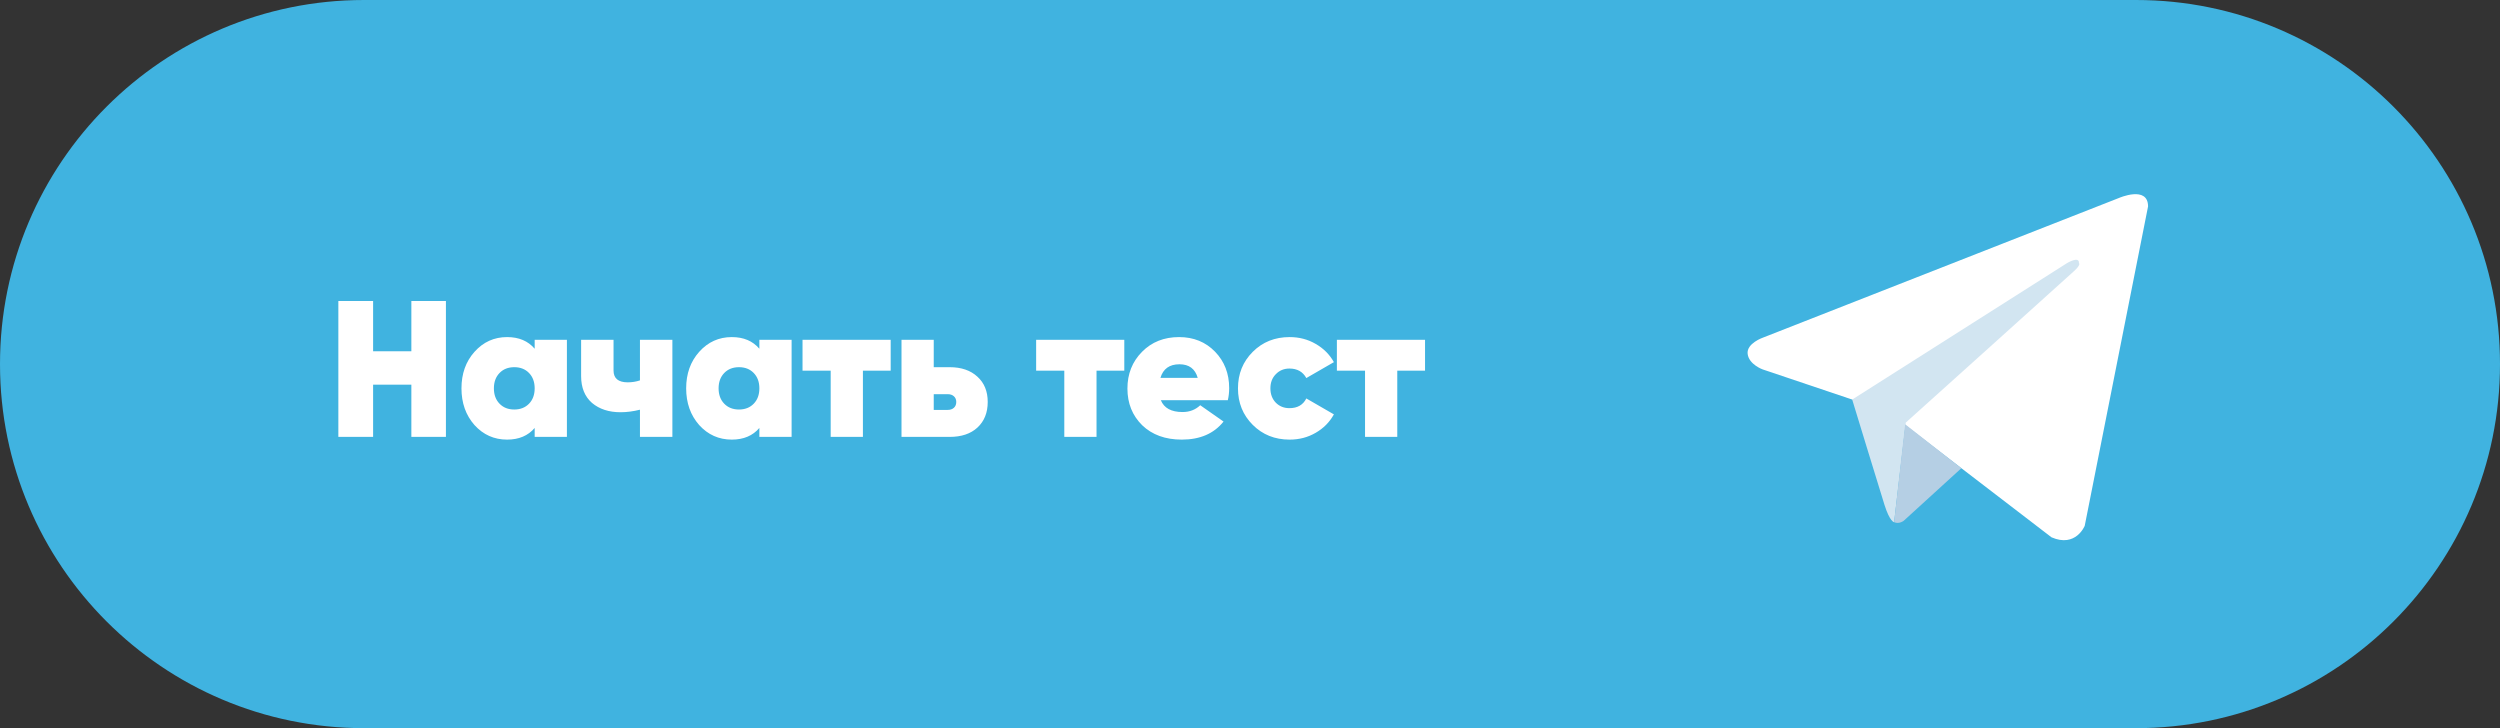
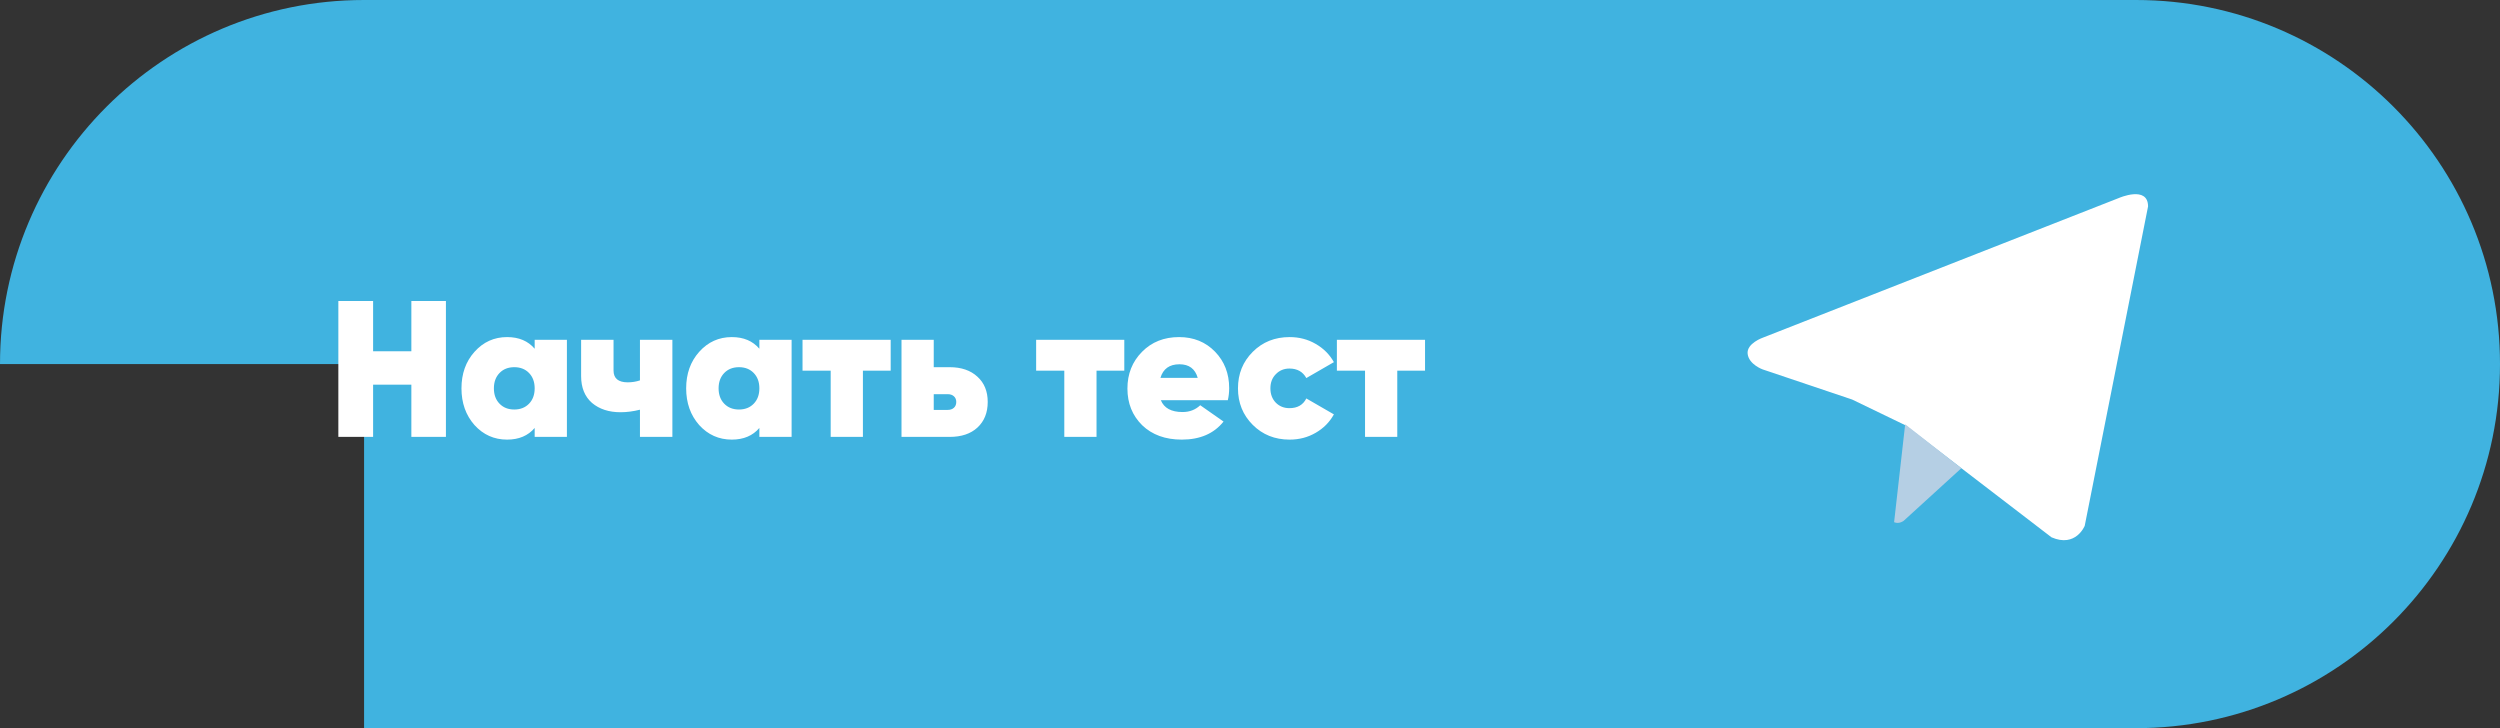
<svg xmlns="http://www.w3.org/2000/svg" width="206" height="60" viewBox="0 0 206 60" fill="none">
  <rect x="0" y="0" width="206" height="60" fill="#333333" stroke="none" />
-   <path d="M0 30C0 13.431 13.431 0 30 0H176C192.569 0 206 13.431 206 30V30C206 46.569 192.569 60 176 60H30C13.431 60 0 46.569 0 30V30Z" fill="#40B3E0" />
+   <path d="M0 30C0 13.431 13.431 0 30 0H176C192.569 0 206 13.431 206 30V30C206 46.569 192.569 60 176 60H30V30Z" fill="#40B3E0" />
  <path d="M33.896 24.8H36.744V36H33.896V31.696H30.744V36H27.88V24.8H30.744V28.944H33.896V24.8ZM44.057 28H46.713V36H44.057V35.264C43.513 35.904 42.755 36.224 41.785 36.224C40.718 36.224 39.822 35.824 39.097 35.024C38.382 34.213 38.025 33.205 38.025 32C38.025 30.795 38.382 29.792 39.097 28.992C39.822 28.181 40.718 27.776 41.785 27.776C42.755 27.776 43.513 28.096 44.057 28.736V28ZM41.161 33.264C41.47 33.584 41.875 33.744 42.377 33.744C42.878 33.744 43.283 33.584 43.593 33.264C43.902 32.944 44.057 32.523 44.057 32C44.057 31.477 43.902 31.056 43.593 30.736C43.283 30.416 42.878 30.256 42.377 30.256C41.875 30.256 41.47 30.416 41.161 30.736C40.851 31.056 40.697 31.477 40.697 32C40.697 32.523 40.851 32.944 41.161 33.264ZM52.732 28H55.404V36H52.732V33.76C52.178 33.899 51.644 33.968 51.132 33.968C50.172 33.968 49.388 33.712 48.78 33.2C48.183 32.677 47.884 31.941 47.884 30.992V28H50.556V30.528C50.556 31.179 50.946 31.504 51.724 31.504C52.076 31.504 52.412 31.451 52.732 31.344V28ZM62.572 28H65.228V36H62.572V35.264C62.028 35.904 61.271 36.224 60.3 36.224C59.234 36.224 58.338 35.824 57.612 35.024C56.898 34.213 56.54 33.205 56.54 32C56.54 30.795 56.898 29.792 57.612 28.992C58.338 28.181 59.234 27.776 60.3 27.776C61.271 27.776 62.028 28.096 62.572 28.736V28ZM59.676 33.264C59.986 33.584 60.391 33.744 60.892 33.744C61.394 33.744 61.799 33.584 62.108 33.264C62.418 32.944 62.572 32.523 62.572 32C62.572 31.477 62.418 31.056 62.108 30.736C61.799 30.416 61.394 30.256 60.892 30.256C60.391 30.256 59.986 30.416 59.676 30.736C59.367 31.056 59.212 31.477 59.212 32C59.212 32.523 59.367 32.944 59.676 33.264ZM73.392 28V30.544H71.104V36H68.448V30.544H66.128V28H73.392ZM78.252 30.256C79.212 30.256 79.974 30.517 80.54 31.04C81.105 31.552 81.388 32.245 81.388 33.12C81.388 34.005 81.105 34.709 80.54 35.232C79.985 35.744 79.222 36 78.252 36H74.284V28H76.94V30.256H78.252ZM78.092 33.776C78.305 33.776 78.476 33.717 78.604 33.6C78.732 33.483 78.796 33.323 78.796 33.12C78.796 32.928 78.732 32.773 78.604 32.656C78.476 32.539 78.305 32.48 78.092 32.48H76.94V33.776H78.092ZM92.642 28V30.544H90.354V36H87.698V30.544H85.378V28H92.642ZM95.652 32.976C95.918 33.627 96.516 33.952 97.444 33.952C98.02 33.952 98.505 33.765 98.9 33.392L100.82 34.736C100.03 35.728 98.884 36.224 97.38 36.224C96.025 36.224 94.937 35.829 94.116 35.04C93.305 34.24 92.9 33.232 92.9 32.016C92.9 30.811 93.3 29.803 94.1 28.992C94.9 28.181 95.918 27.776 97.156 27.776C98.35 27.776 99.337 28.176 100.116 28.976C100.894 29.776 101.284 30.779 101.284 31.984C101.284 32.336 101.246 32.667 101.172 32.976H95.652ZM95.62 31.136H98.692C98.478 30.389 97.977 30.016 97.188 30.016C96.366 30.016 95.844 30.389 95.62 31.136ZM106.265 36.224C105.049 36.224 104.036 35.819 103.225 35.008C102.414 34.197 102.009 33.195 102.009 32C102.009 30.805 102.414 29.803 103.225 28.992C104.036 28.181 105.049 27.776 106.265 27.776C107.054 27.776 107.769 27.963 108.409 28.336C109.06 28.709 109.561 29.211 109.913 29.84L107.641 31.152C107.353 30.629 106.889 30.368 106.249 30.368C105.801 30.368 105.428 30.523 105.129 30.832C104.83 31.131 104.681 31.52 104.681 32C104.681 32.48 104.83 32.875 105.129 33.184C105.428 33.483 105.801 33.632 106.249 33.632C106.91 33.632 107.374 33.365 107.641 32.832L109.913 34.144C109.561 34.784 109.06 35.291 108.409 35.664C107.769 36.037 107.054 36.224 106.265 36.224ZM117.423 28V30.544H115.135V36H112.479V30.544H110.159V28H117.423Z" fill="white" />
  <path d="M177 17.01L171.781 43.325C171.781 43.325 171.051 45.15 169.043 44.274L156.999 35.04L152.62 32.923L145.247 30.441C145.247 30.441 144.116 30.04 144.006 29.164C143.897 28.288 145.284 27.814 145.284 27.814L174.591 16.317C174.591 16.317 177 15.258 177 17.01" fill="white" />
-   <path d="M156.074 43.029C156.074 43.029 155.722 42.996 155.284 41.609C154.846 40.222 152.62 32.923 152.62 32.923L170.321 21.682C170.321 21.682 171.343 21.061 171.306 21.682C171.306 21.682 171.489 21.791 170.941 22.302C170.394 22.813 157.036 34.821 157.036 34.821" fill="#D2E5F1" />
  <path d="M161.617 38.58L156.854 42.923C156.854 42.923 156.481 43.206 156.074 43.029L156.986 34.961" fill="#B5CFE4" />
</svg>